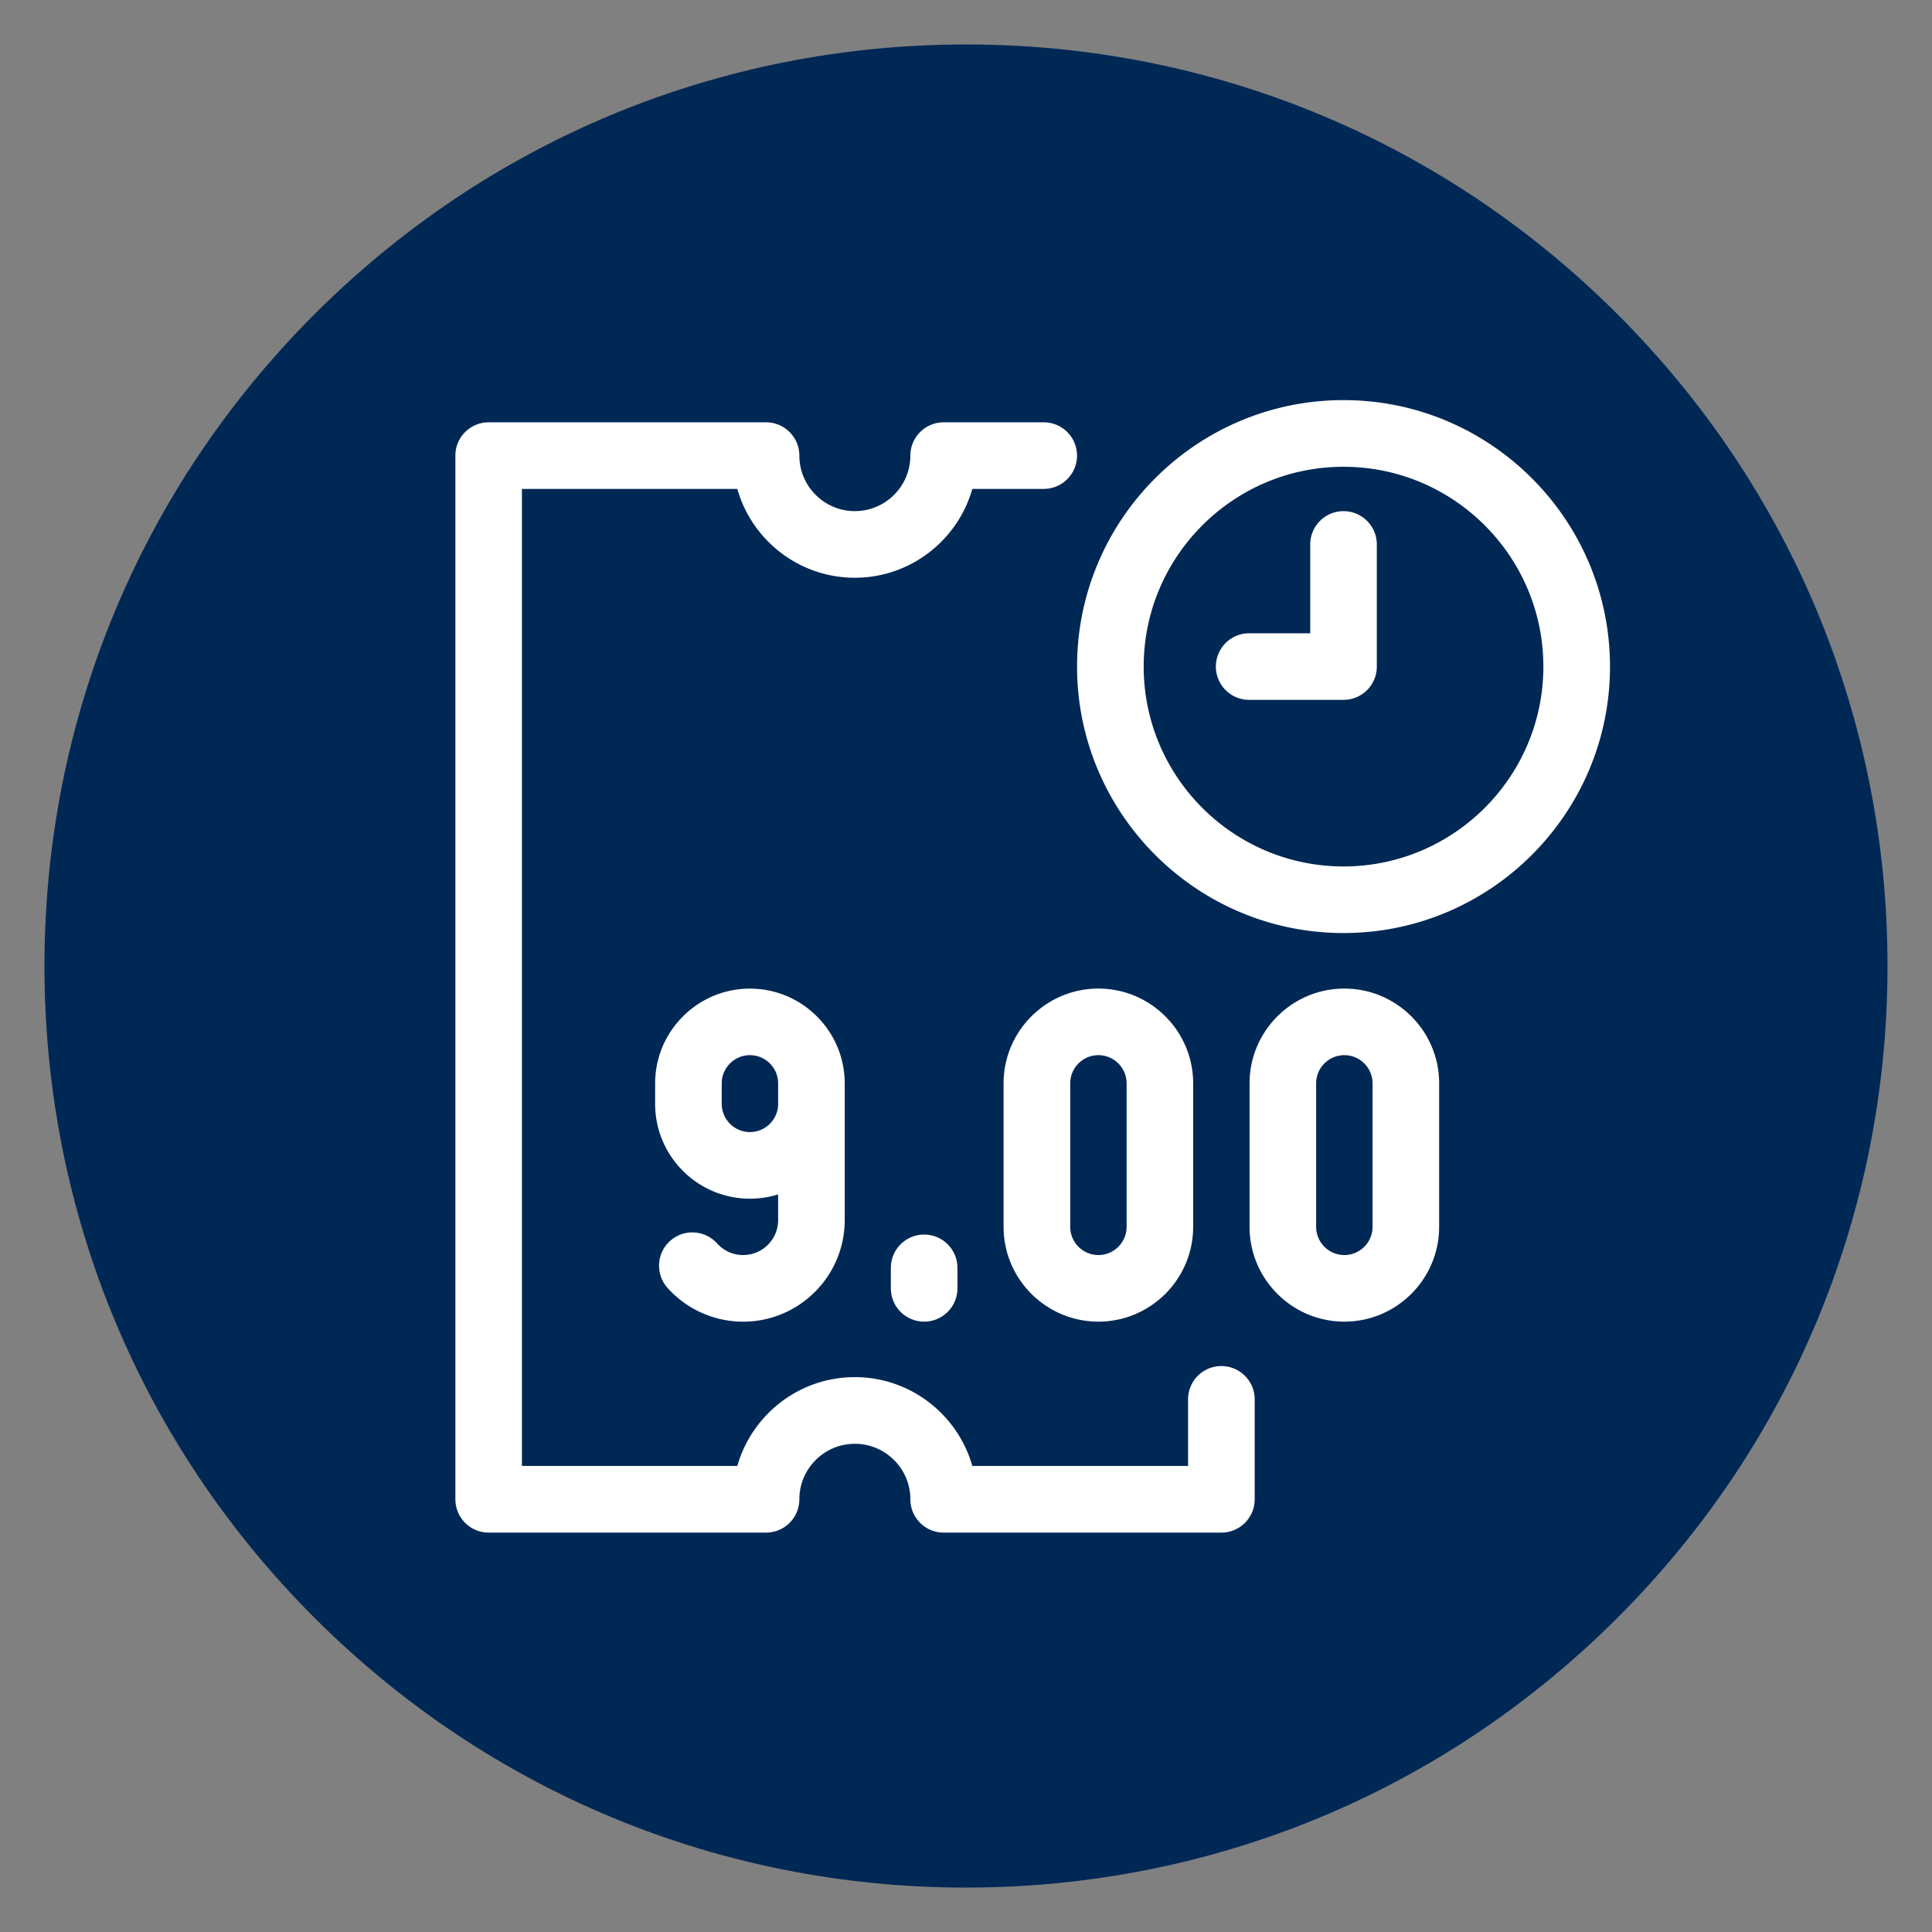
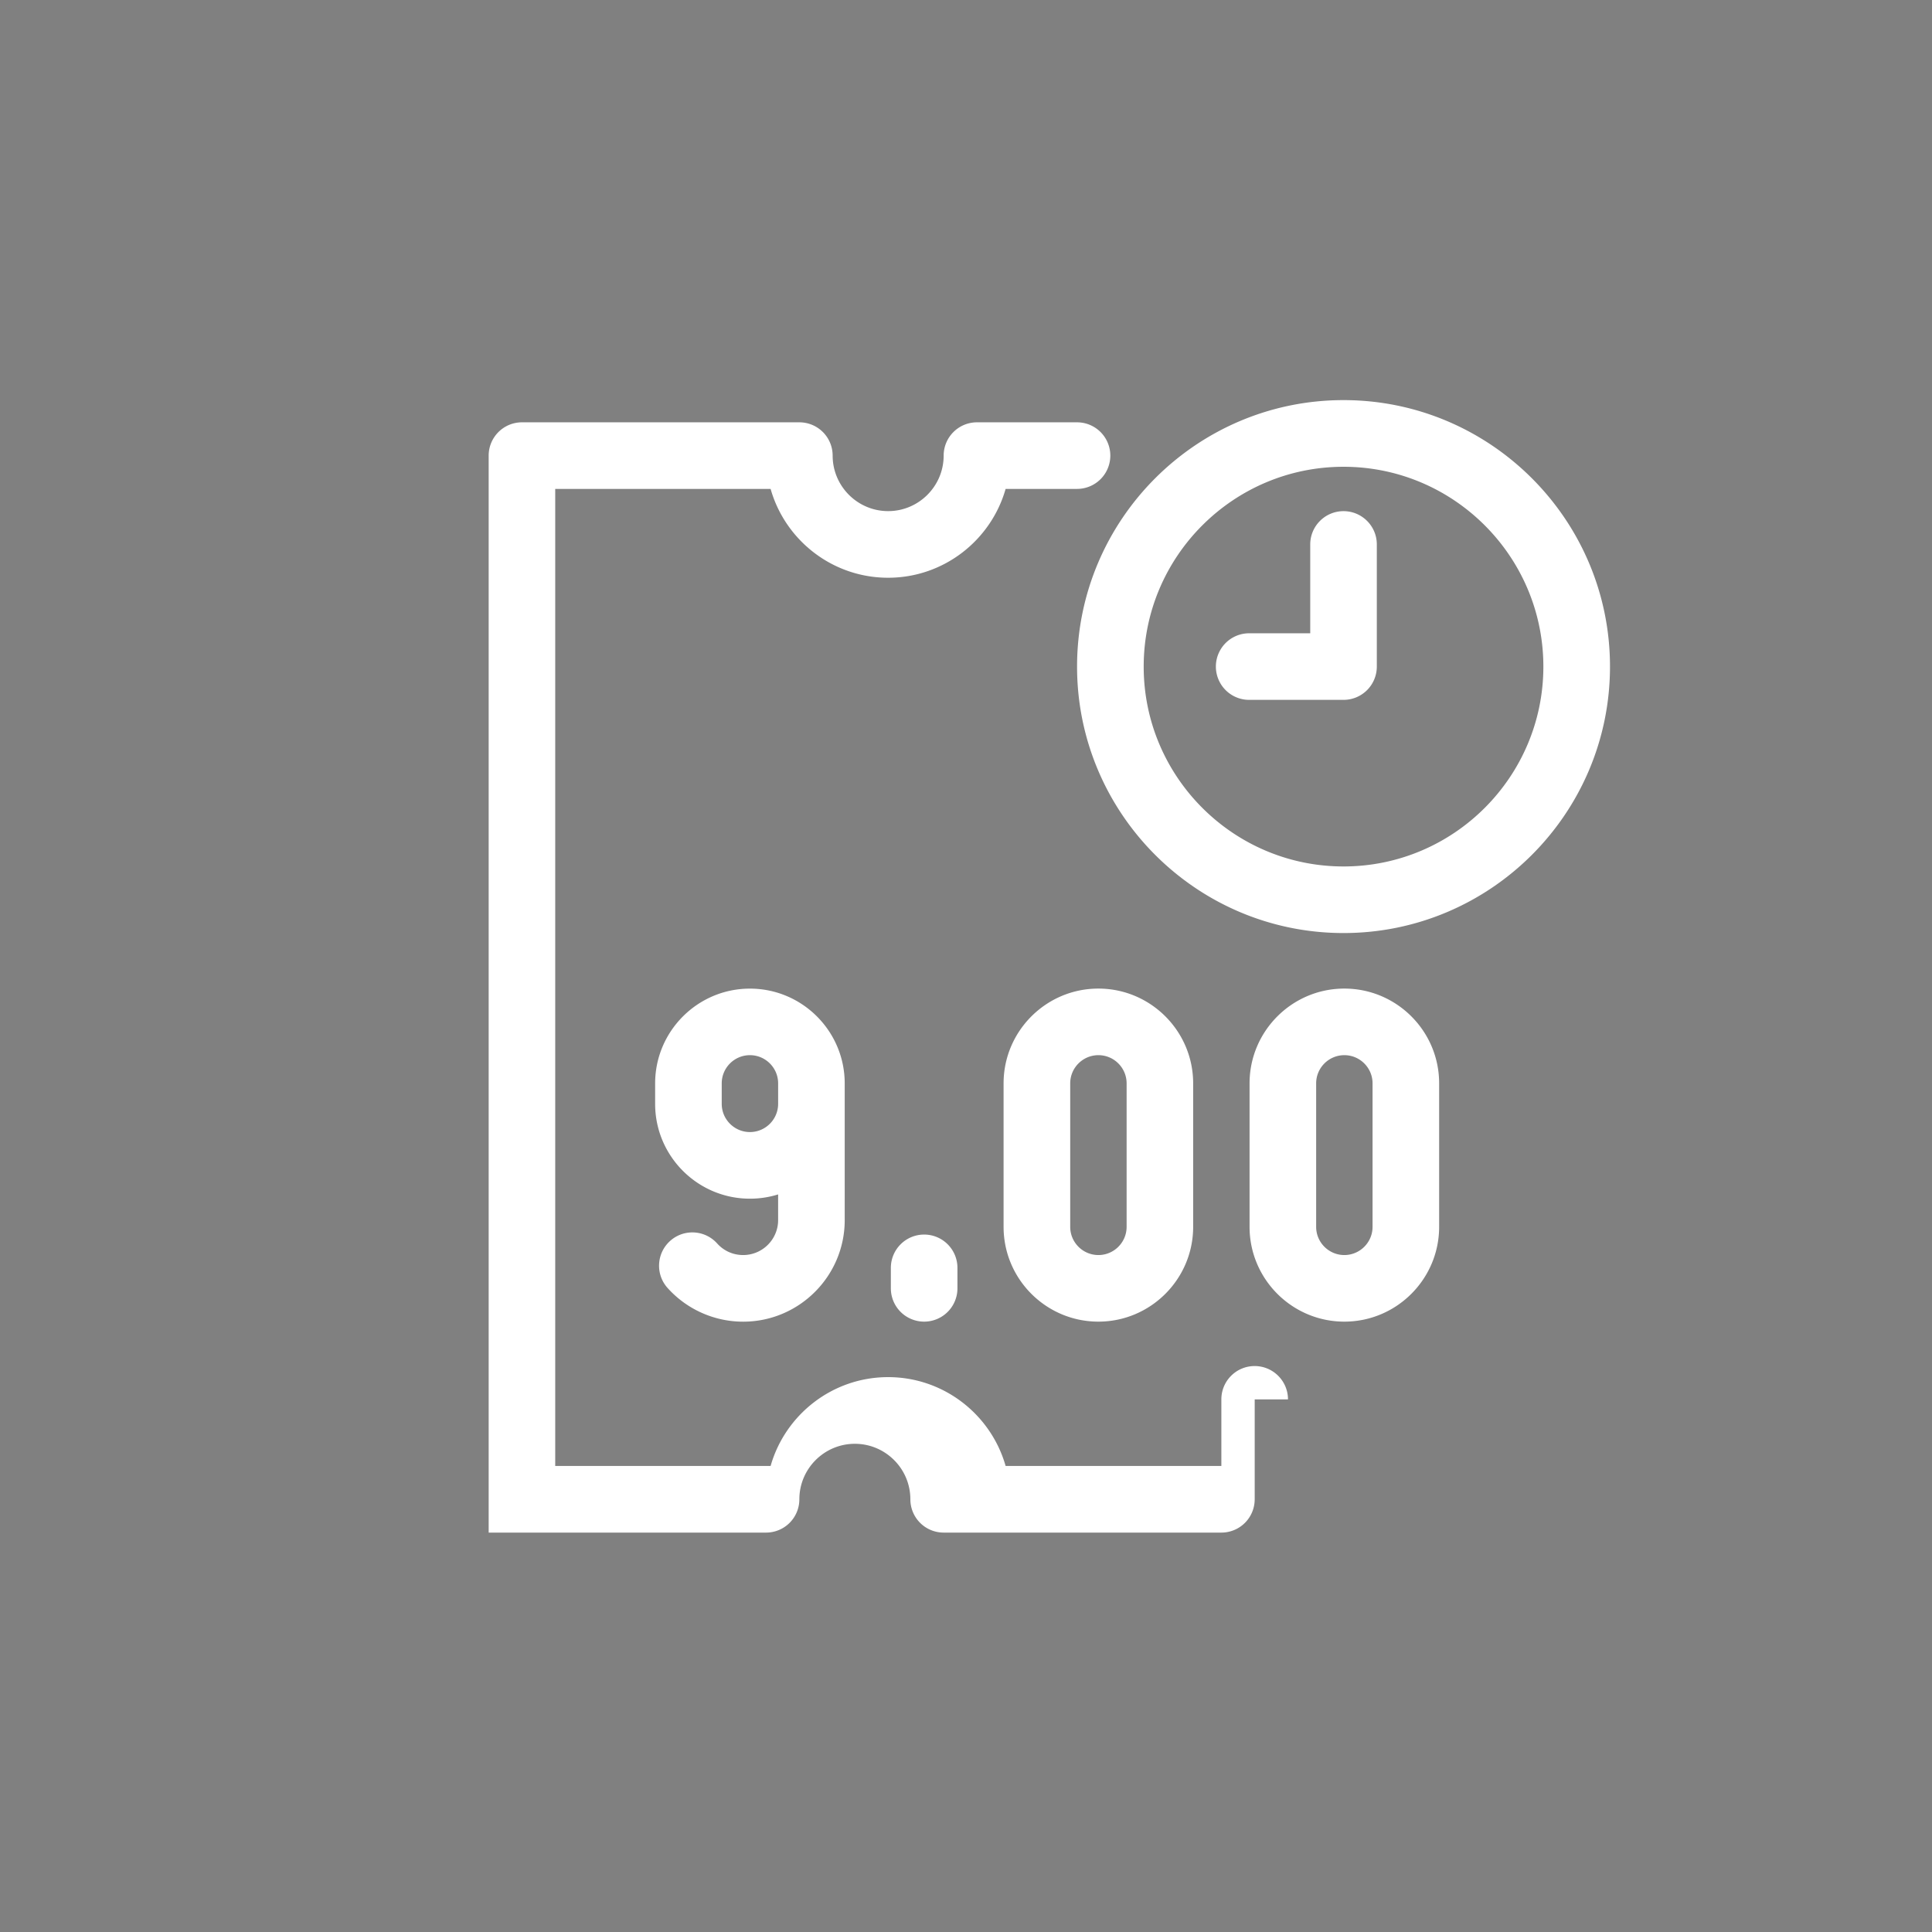
<svg xmlns="http://www.w3.org/2000/svg" viewBox="0 0 493.25 493.25">
  <rect x="0" y="0" width="493.25" height="493.25" fill="#808080" stroke="none" />
  <style />
-   <path id="Filled__x28_weißes_Icon_auf_Fläche_x29_" fill="#002855" d="M412.99 80.26c-44.44-44.44-103.52-68.91-166.36-68.91S124.7 35.82 80.26 80.26 11.35 183.78 11.35 246.63 35.82 368.56 80.26 413s103.52 68.91 166.36 68.91S368.55 457.44 412.98 413c44.44-44.44 68.91-103.52 68.91-166.37s-24.46-121.93-68.9-166.37z" />
-   <path id="Ticket_ab_9_Uhr_erhältlich" fill="#fff" d="M343.22 252.39c-13.35 0-24.2 10.86-24.2 24.2v36.63c0 13.35 10.86 24.2 24.2 24.2s24.2-10.86 24.2-24.2v-36.63c.01-13.34-10.85-24.2-24.2-24.2zm7.2 60.83c0 3.97-3.23 7.2-7.2 7.2s-7.2-3.23-7.2-7.2v-36.63c0-3.97 3.23-7.2 7.2-7.2s7.2 3.23 7.2 7.2v36.63zm-94.2-36.63v36.63c0 13.35 10.86 24.2 24.2 24.2s24.2-10.86 24.2-24.2v-36.63c0-13.35-10.86-24.2-24.2-24.2s-24.2 10.86-24.2 24.2zm17.01 0c0-3.97 3.23-7.2 7.2-7.2s7.2 3.23 7.2 7.2v36.63c0 3.97-3.23 7.2-7.2 7.2s-7.2-3.23-7.2-7.2v-36.63zm-37.29 38.6a8.5 8.5 0 0 1 8.5 8.5v5.23a8.5 8.5 0 1 1-17 0v-5.23a8.5 8.5 0 0 1 8.5-8.5zm-46.21 5.23c-2.56 0-4.92-1.05-6.64-2.96-3.14-3.49-8.52-3.78-12.01-.64-3.49 3.14-3.78 8.52-.64 12.01 4.91 5.47 11.94 8.6 19.29 8.6 14.3 0 25.93-11.63 25.93-25.93V276.6c0-13.35-10.86-24.2-24.2-24.2s-24.2 10.86-24.2 24.2v5.23c0 13.35 10.86 24.2 24.2 24.2 2.5 0 4.92-.38 7.2-1.09v6.56c0 4.92-4.01 8.92-8.93 8.92zm1.73-31.4c-3.97 0-7.2-3.23-7.2-7.2v-5.23c0-3.97 3.23-7.2 7.2-7.2s7.2 3.23 7.2 7.2v5.23c0 3.97-3.23 7.2-7.2 7.2zm128.87 68.25v25.51a8.5 8.5 0 0 1-8.5 8.5h-70.91a8.5 8.5 0 0 1-8.5-8.5c0-7.82-6.36-14.17-14.17-14.17s-14.17 6.36-14.17 14.17a8.5 8.5 0 0 1-8.5 8.5h-70.82a8.5 8.5 0 0 1-8.5-8.5V116.32a8.5 8.5 0 0 1 8.5-8.5h70.82a8.5 8.5 0 0 1 8.5 8.5c0 7.81 6.36 14.17 14.17 14.17s14.17-6.36 14.17-14.17a8.5 8.5 0 0 1 8.5-8.5h25.55a8.5 8.5 0 1 1 0 17h-18.23c-3.71 13.07-15.76 22.68-30 22.68s-26.29-9.6-30-22.68h-54.99v249.45h54.99c3.71-13.07 15.76-22.68 30-22.68s26.29 9.6 30 22.68h55.08v-17.01c0-4.7 3.81-8.5 8.5-8.5s8.51 3.81 8.51 8.51zM351.51 139v31.18a8.5 8.5 0 0 1-8.5 8.5h-24.09a8.5 8.5 0 1 1 0-17h15.59V139c0-4.7 3.81-8.5 8.5-8.5s8.5 3.8 8.5 8.5zm-8.5-36.85c-37.51 0-68.03 30.52-68.03 68.03s30.52 68.03 68.03 68.03 68.03-30.52 68.03-68.03-30.52-68.03-68.03-68.03zm0 119.06c-28.13 0-51.02-22.89-51.02-51.02s22.89-51.02 51.02-51.02c28.13 0 51.02 22.89 51.02 51.02s-22.89 51.02-51.02 51.02z" />
+   <path id="Ticket_ab_9_Uhr_erhältlich" fill="#fff" d="M343.22 252.39c-13.35 0-24.2 10.86-24.2 24.2v36.63c0 13.35 10.86 24.2 24.2 24.2s24.2-10.86 24.2-24.2v-36.63c.01-13.34-10.85-24.2-24.2-24.2zm7.2 60.83c0 3.97-3.23 7.2-7.2 7.2s-7.2-3.23-7.2-7.2v-36.63c0-3.97 3.23-7.2 7.2-7.2s7.2 3.23 7.2 7.2v36.63zm-94.2-36.63v36.63c0 13.35 10.86 24.2 24.2 24.2s24.2-10.86 24.2-24.2v-36.63c0-13.35-10.86-24.2-24.2-24.2s-24.2 10.86-24.2 24.2zm17.01 0c0-3.97 3.23-7.2 7.2-7.2s7.2 3.23 7.2 7.2v36.63c0 3.97-3.23 7.2-7.2 7.2s-7.2-3.23-7.2-7.2v-36.63zm-37.29 38.6a8.5 8.5 0 0 1 8.5 8.5v5.23a8.5 8.5 0 1 1-17 0v-5.23a8.5 8.5 0 0 1 8.5-8.5zm-46.21 5.23c-2.56 0-4.92-1.05-6.64-2.96-3.14-3.49-8.52-3.78-12.01-.64-3.49 3.14-3.78 8.52-.64 12.01 4.91 5.47 11.94 8.6 19.29 8.6 14.3 0 25.93-11.63 25.93-25.93V276.6c0-13.35-10.86-24.2-24.2-24.2s-24.2 10.86-24.2 24.2v5.23c0 13.35 10.86 24.2 24.2 24.2 2.5 0 4.92-.38 7.2-1.09v6.56c0 4.92-4.01 8.92-8.93 8.92zm1.73-31.4c-3.97 0-7.2-3.23-7.2-7.2v-5.23c0-3.97 3.23-7.2 7.2-7.2s7.2 3.23 7.2 7.2v5.23c0 3.97-3.23 7.2-7.2 7.2zm128.87 68.25v25.51a8.5 8.5 0 0 1-8.5 8.5h-70.91a8.5 8.5 0 0 1-8.5-8.5c0-7.82-6.36-14.17-14.17-14.17s-14.17 6.36-14.17 14.17a8.5 8.5 0 0 1-8.5 8.5h-70.82V116.32a8.5 8.5 0 0 1 8.5-8.5h70.82a8.5 8.5 0 0 1 8.5 8.5c0 7.81 6.36 14.17 14.17 14.17s14.17-6.36 14.17-14.17a8.5 8.5 0 0 1 8.5-8.5h25.55a8.5 8.5 0 1 1 0 17h-18.23c-3.71 13.07-15.76 22.68-30 22.68s-26.29-9.6-30-22.68h-54.99v249.45h54.99c3.71-13.07 15.76-22.68 30-22.68s26.29 9.6 30 22.68h55.08v-17.01c0-4.7 3.81-8.5 8.5-8.5s8.51 3.81 8.51 8.51zM351.51 139v31.18a8.5 8.5 0 0 1-8.5 8.5h-24.09a8.5 8.5 0 1 1 0-17h15.59V139c0-4.7 3.81-8.5 8.5-8.5s8.5 3.8 8.5 8.5zm-8.5-36.85c-37.51 0-68.03 30.52-68.03 68.03s30.52 68.03 68.03 68.03 68.03-30.52 68.03-68.03-30.52-68.03-68.03-68.03zm0 119.06c-28.13 0-51.02-22.89-51.02-51.02s22.89-51.02 51.02-51.02c28.13 0 51.02 22.89 51.02 51.02s-22.89 51.02-51.02 51.02z" />
</svg>